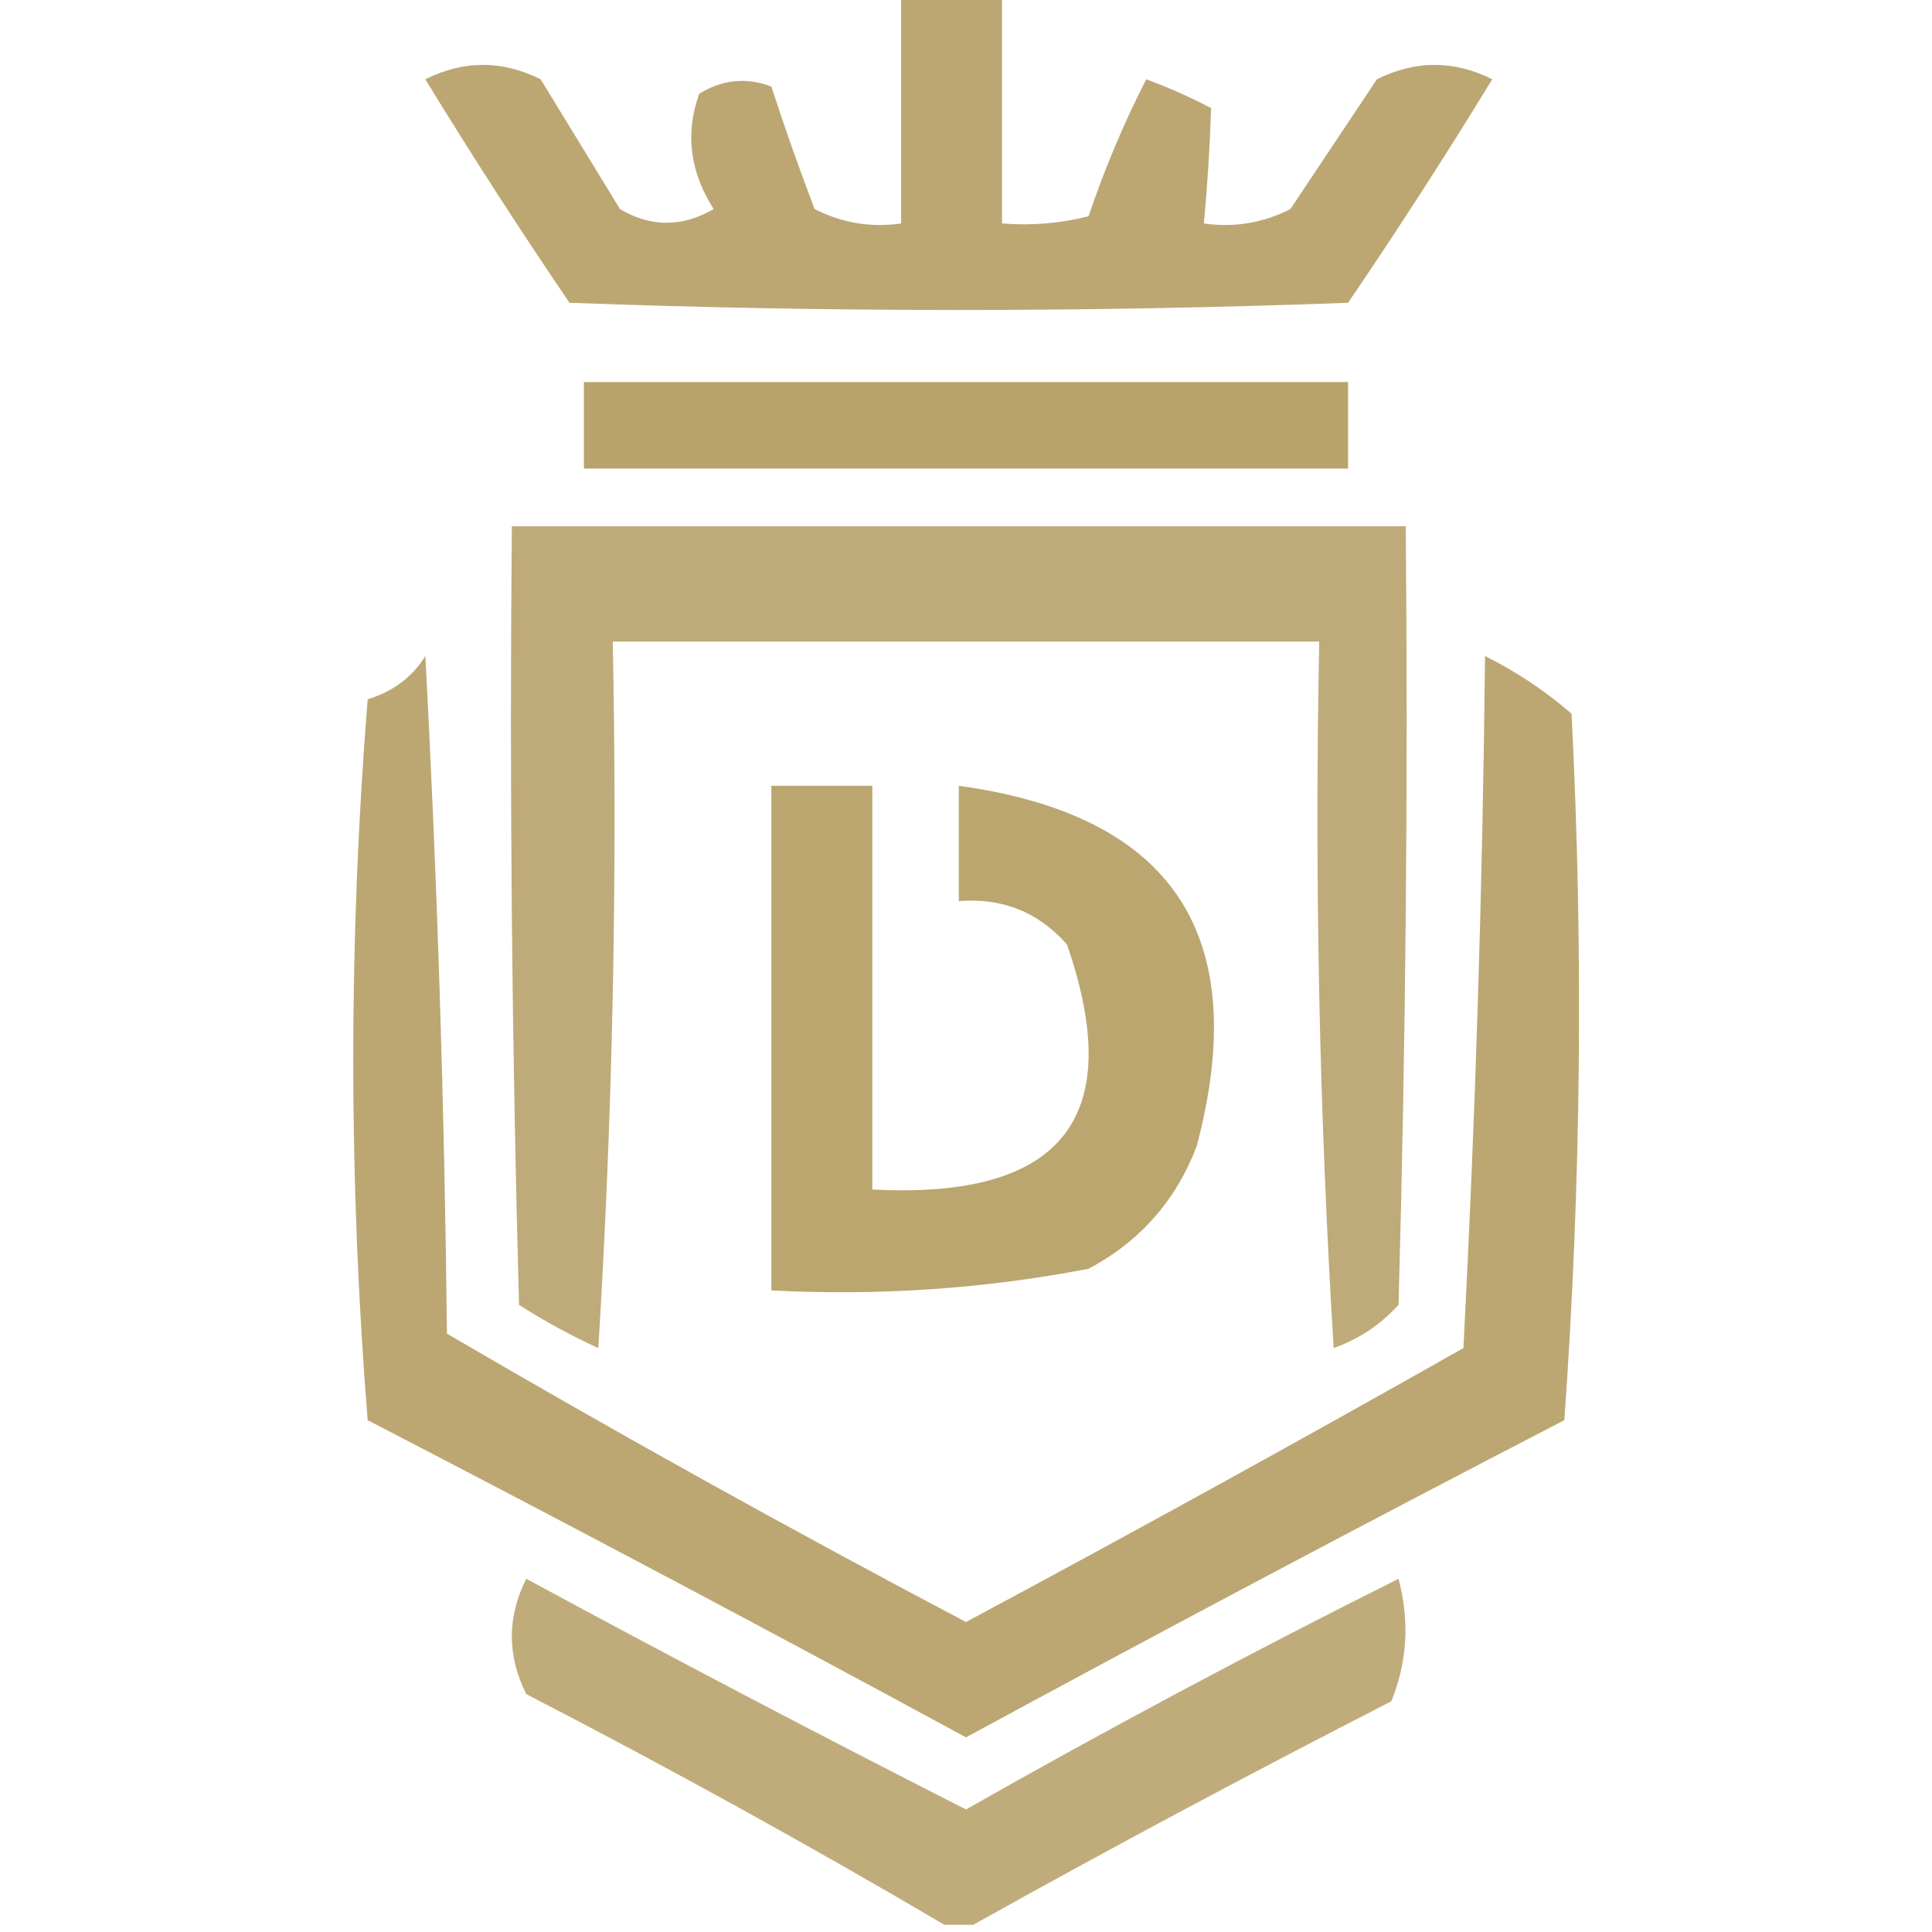
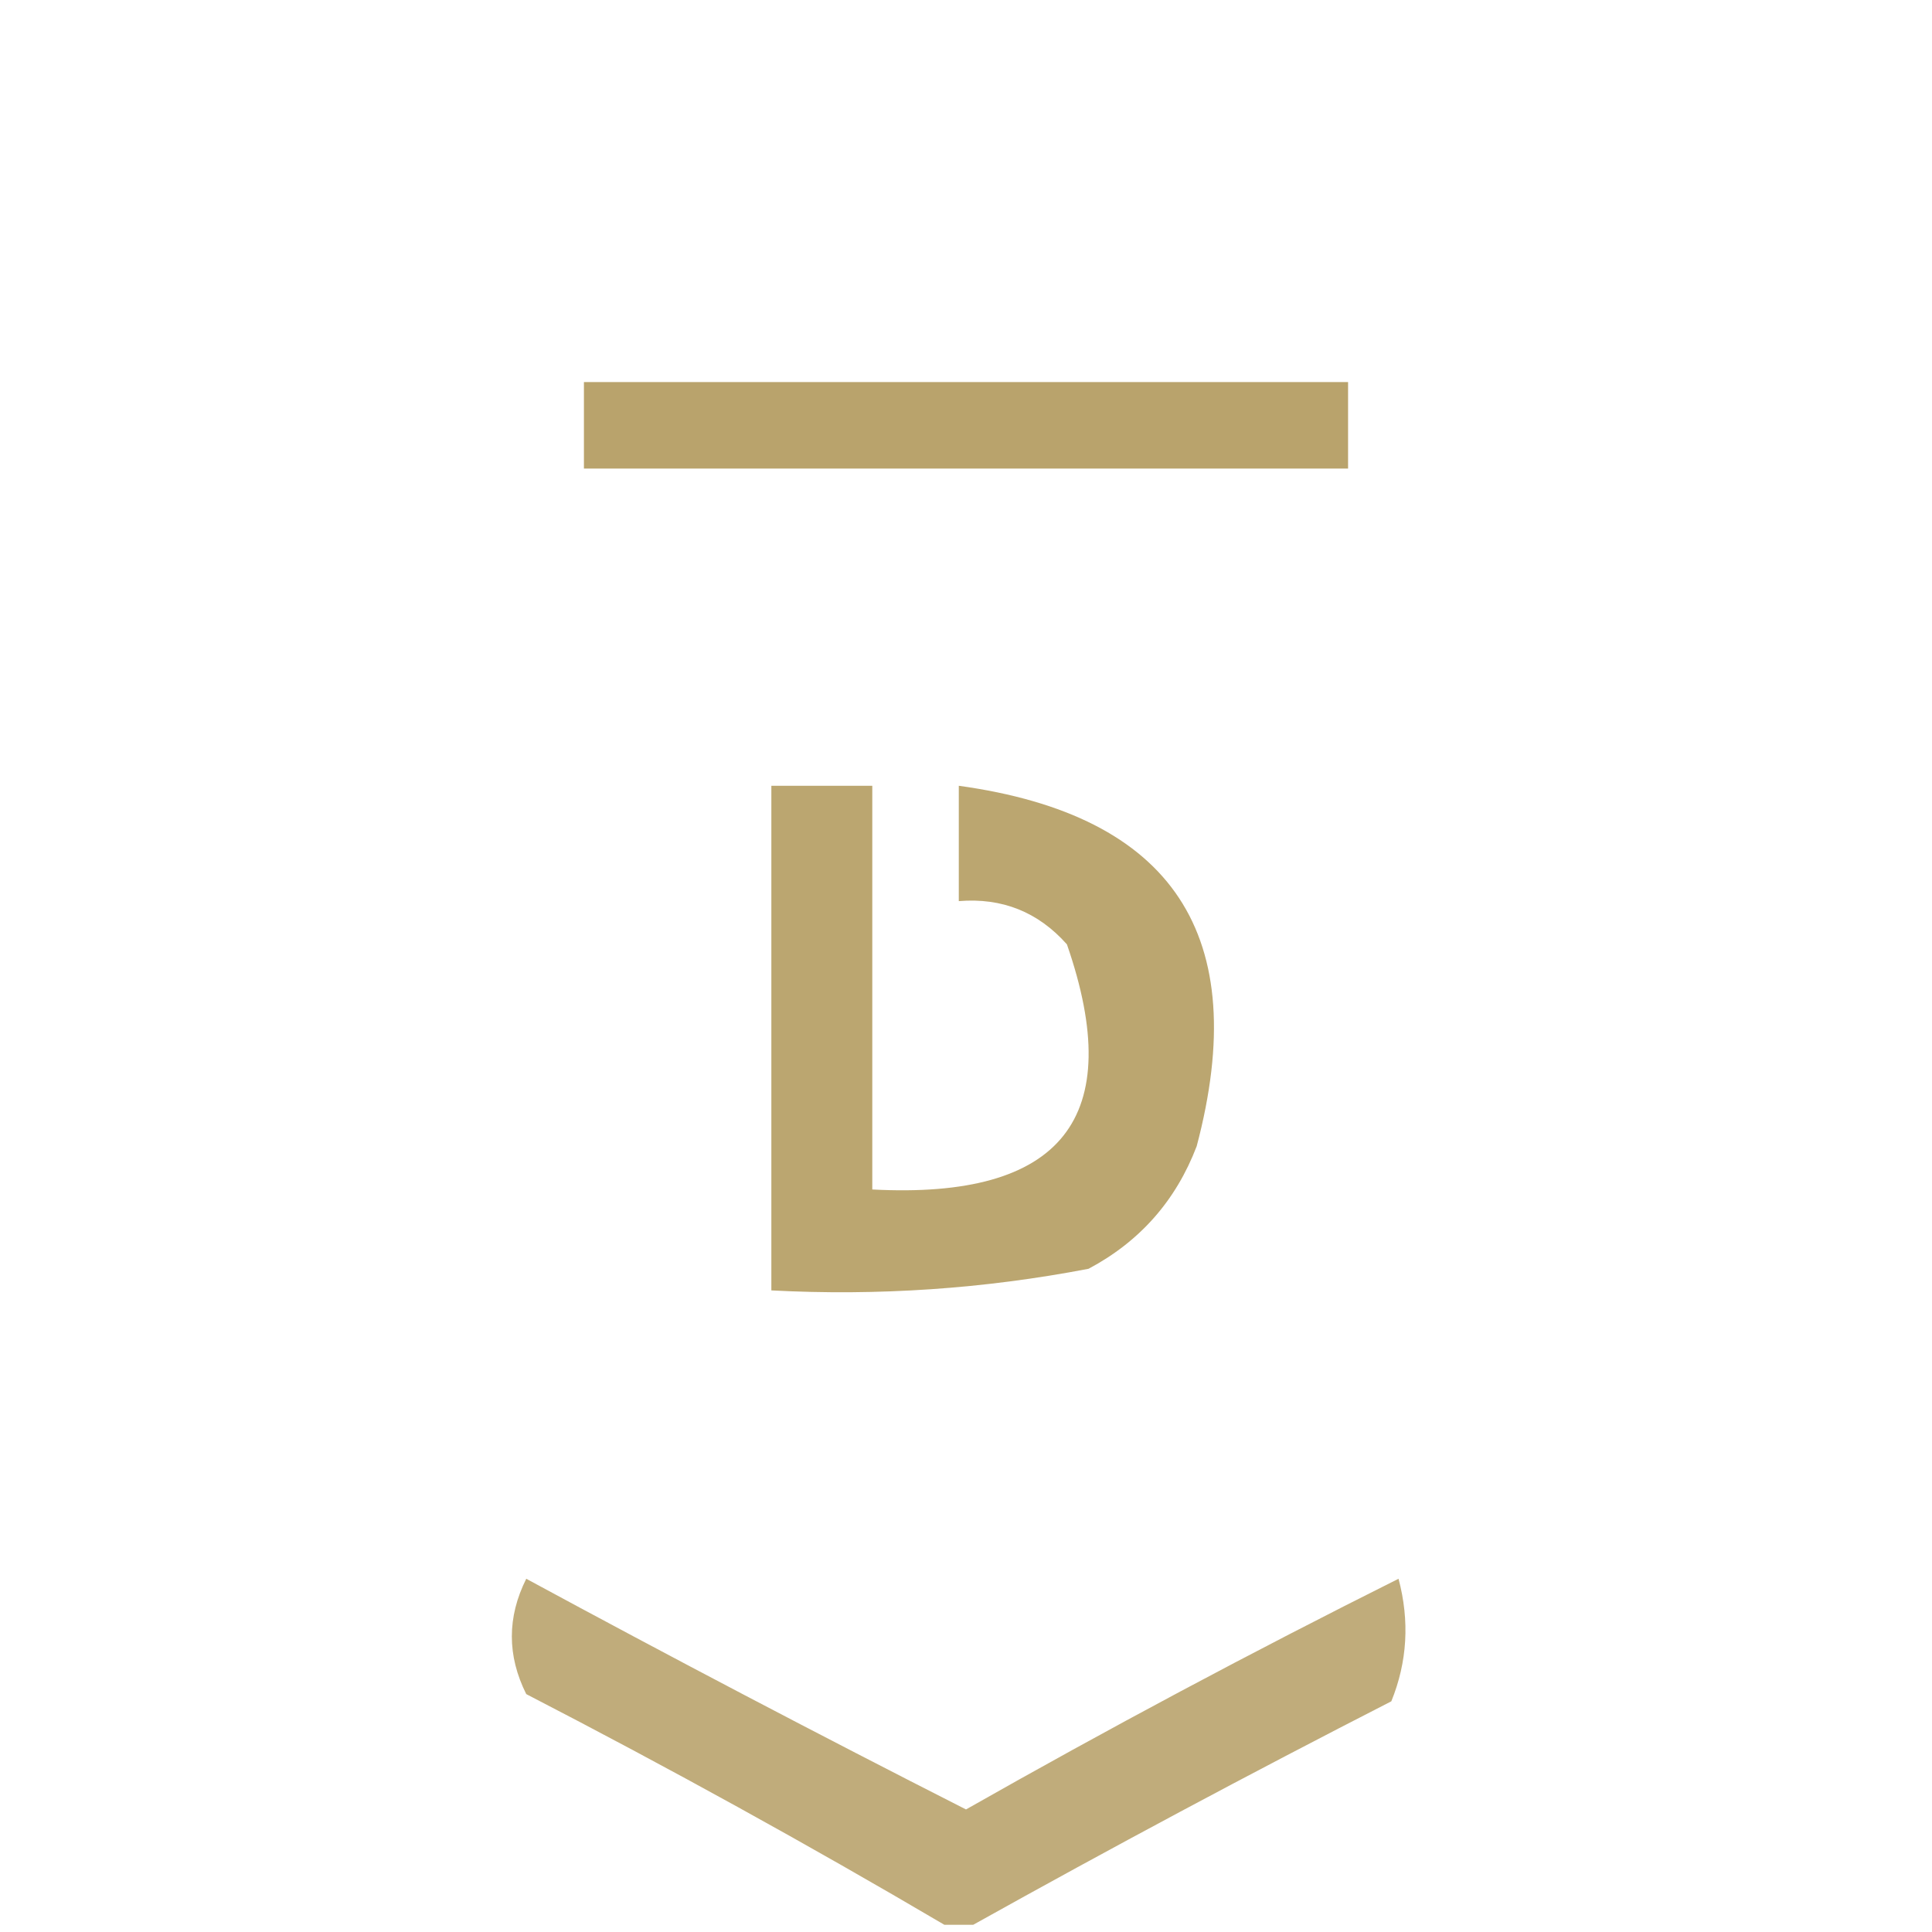
<svg xmlns="http://www.w3.org/2000/svg" version="1.1" width="134px" height="134px" style="shape-rendering:geometricPrecision; text-rendering:geometricPrecision; image-rendering:optimizeQuality; fill-rule:evenodd; clip-rule:evenodd">
  <g>
-     <path style="opacity:0.899" fill="#b59e64" d="M 62.5,-0.5 C 64.833,-0.5 67.167,-0.5 69.5,-0.5C 69.5,4.833 69.5,10.167 69.5,15.5C 71.527,15.662 73.527,15.495 75.5,15C 76.609,11.717 77.943,8.55 79.5,5.5C 81.059,6.074 82.559,6.74 84,7.5C 83.917,10.119 83.75,12.786 83.5,15.5C 85.604,15.799 87.604,15.466 89.5,14.5C 91.5,11.5 93.5,8.5 95.5,5.5C 98.167,4.167 100.833,4.167 103.5,5.5C 100.291,10.752 96.958,15.918 93.5,21C 75.5,21.667 57.5,21.667 39.5,21C 36.042,15.918 32.709,10.752 29.5,5.5C 32.167,4.167 34.833,4.167 37.5,5.5C 39.333,8.5 41.167,11.5 43,14.5C 45.139,15.769 47.305,15.769 49.5,14.5C 47.841,11.905 47.507,9.238 48.5,6.5C 50.098,5.515 51.765,5.349 53.5,6C 54.419,8.835 55.419,11.668 56.5,14.5C 58.396,15.466 60.396,15.799 62.5,15.5C 62.5,10.167 62.5,4.833 62.5,-0.5 Z" />
-   </g>
+     </g>
  <g>
    <path style="opacity:0.945" fill="#b59e64" d="M 40.5,26.5 C 58.167,26.5 75.833,26.5 93.5,26.5C 93.5,28.5 93.5,30.5 93.5,32.5C 75.833,32.5 58.167,32.5 40.5,32.5C 40.5,30.5 40.5,28.5 40.5,26.5 Z" />
  </g>
  <g>
-     <path style="opacity:0.863" fill="#b59e64" d="M 35.5,36.5 C 56.167,36.5 76.833,36.5 97.5,36.5C 97.667,54.503 97.5,72.503 97,90.5C 95.758,91.872 94.258,92.872 92.5,93.5C 91.501,77.18 91.167,60.847 91.5,44.5C 75.167,44.5 58.833,44.5 42.5,44.5C 42.833,60.847 42.499,77.18 41.5,93.5C 39.587,92.627 37.753,91.627 36,90.5C 35.5,72.503 35.333,54.503 35.5,36.5 Z" />
-   </g>
+     </g>
  <g>
-     <path style="opacity:0.895" fill="#b59e64" d="M 29.5,45.5 C 30.331,60.995 30.831,76.661 31,92.5C 42.839,99.42 54.839,106.087 67,112.5C 78.58,106.294 90.08,99.96 101.5,93.5C 102.333,77.51 102.833,61.51 103,45.5C 105.172,46.585 107.172,47.919 109,49.5C 109.833,65.844 109.666,82.177 108.5,98.5C 94.572,105.713 80.738,113.047 67,120.5C 53.262,113.047 39.428,105.713 25.5,98.5C 24.167,81.833 24.167,65.167 25.5,48.5C 27.261,47.965 28.594,46.965 29.5,45.5 Z" />
-   </g>
+     </g>
  <g>
    <path style="opacity:0.916" fill="#b59e64" d="M 53.5,54.5 C 55.833,54.5 58.167,54.5 60.5,54.5C 60.5,63.833 60.5,73.167 60.5,82.5C 73.672,83.196 78.172,77.529 74,65.5C 72.005,63.253 69.505,62.253 66.5,62.5C 66.5,59.833 66.5,57.167 66.5,54.5C 81.37,56.551 86.87,64.884 83,79.5C 81.558,83.275 79.058,86.108 75.5,88C 68.254,89.391 60.921,89.891 53.5,89.5C 53.5,77.833 53.5,66.167 53.5,54.5 Z" />
  </g>
  <g>
    <path style="opacity:0.848" fill="#b59e64" d="M 67.5,133.5 C 66.833,133.5 66.167,133.5 65.5,133.5C 56.056,127.941 46.389,122.608 36.5,117.5C 35.167,114.833 35.167,112.167 36.5,109.5C 46.588,114.961 56.755,120.294 67,125.5C 76.841,119.912 86.841,114.579 97,109.5C 97.777,112.429 97.611,115.263 96.5,118C 86.669,123.031 77.002,128.198 67.5,133.5 Z" />
  </g>
</svg>